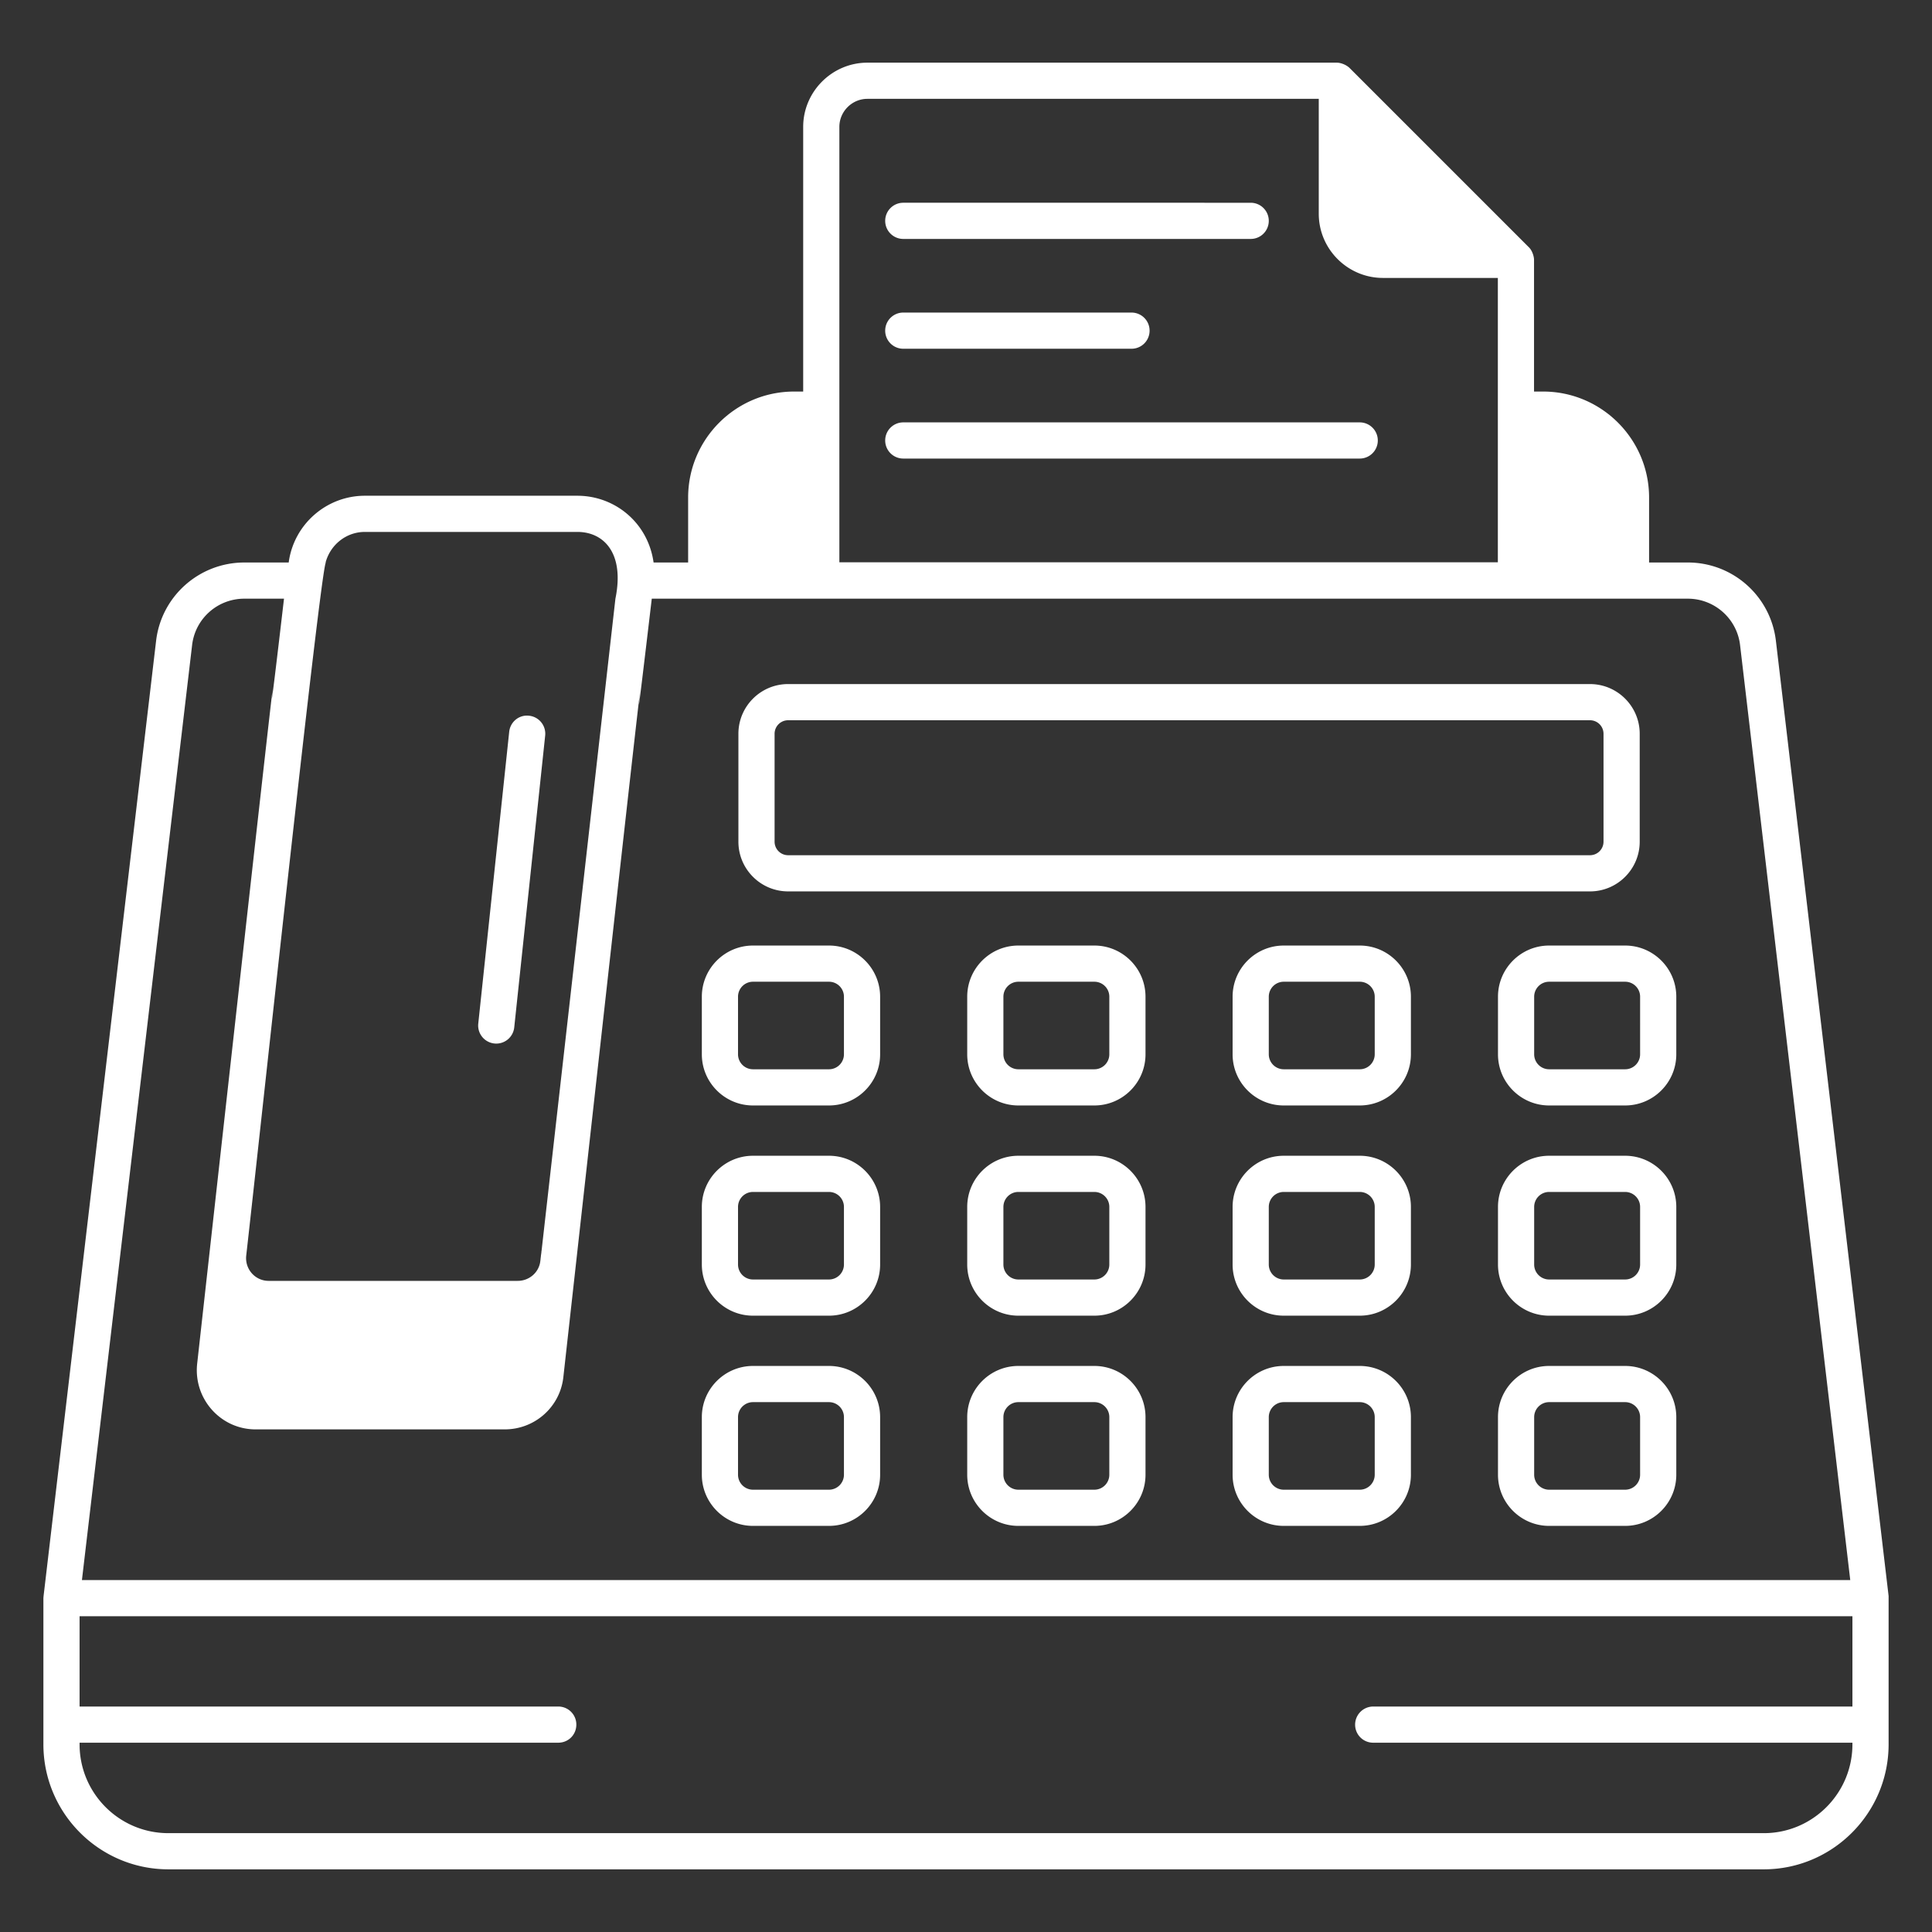
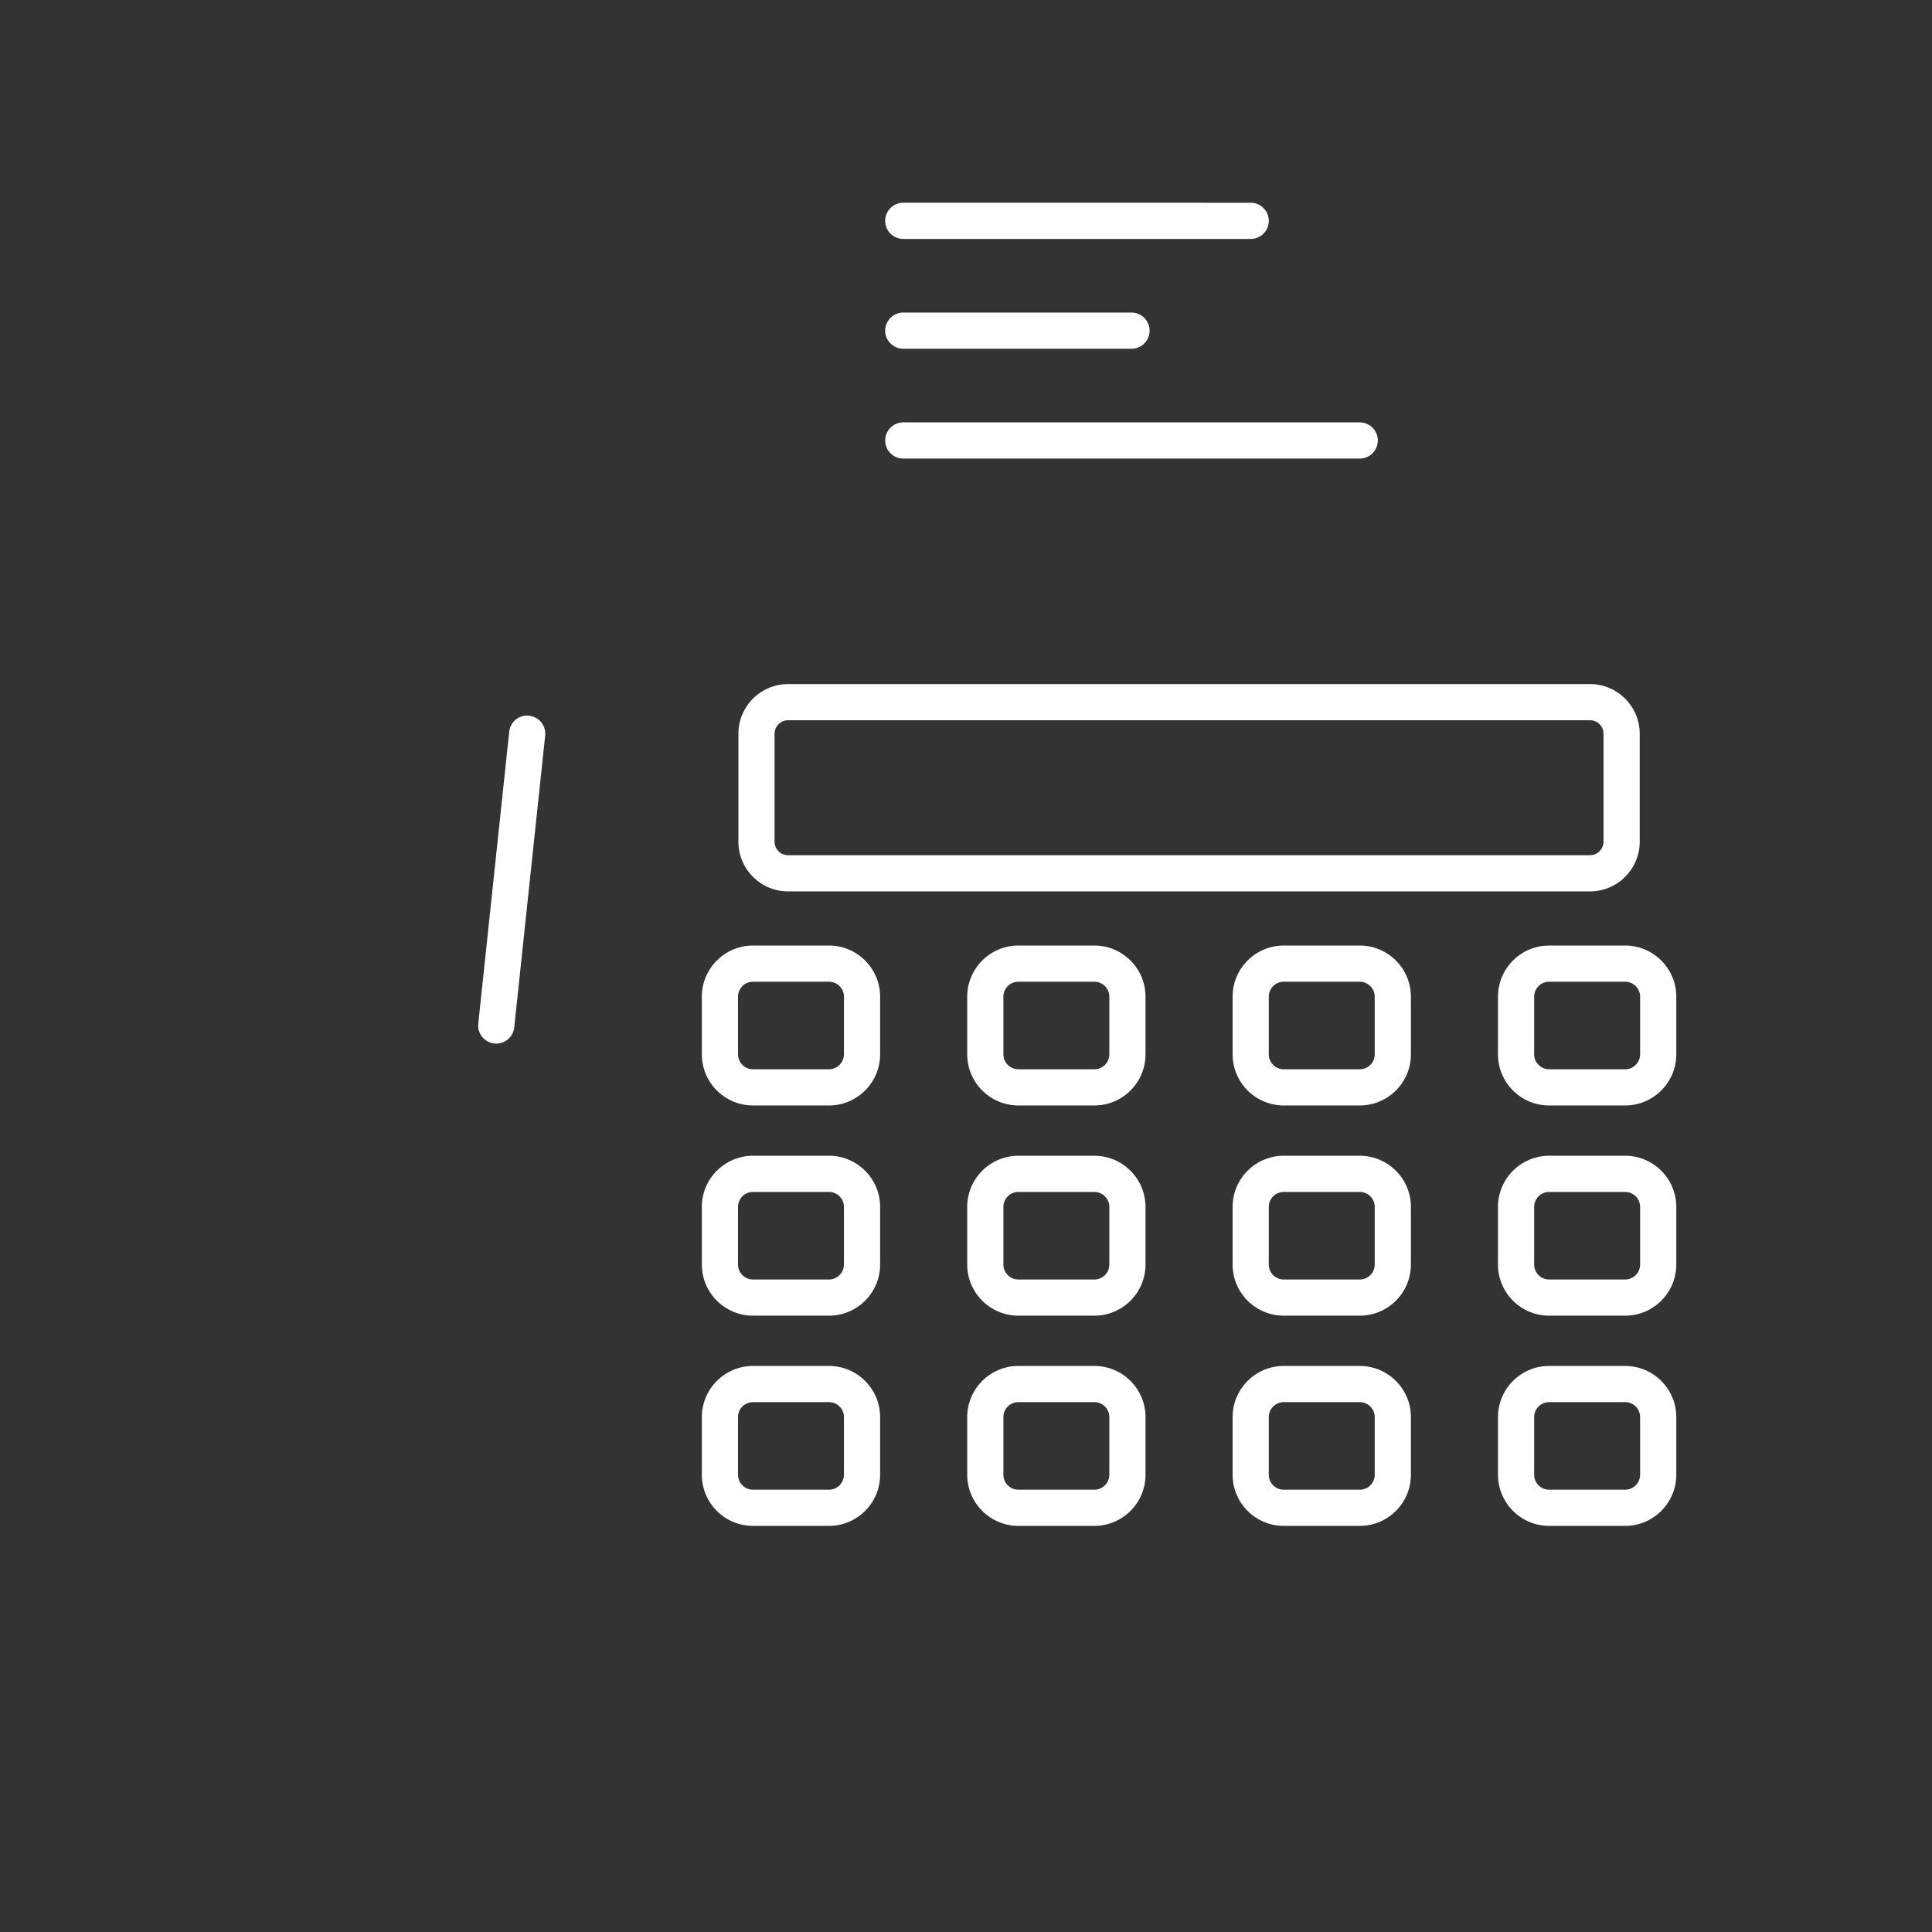
<svg xmlns="http://www.w3.org/2000/svg" version="1.1" width="512" height="512" x="0" y="0" viewBox="0 0 512 512" style="enable-background:new 0 0 512 512" xml:space="preserve" class="">
  <rect x="0" y="0" width="512" height="512" fill="#333333" stroke="none" />
  <g>
-     <path d="M470.632 169.826c-1.39-11.841-11.41-20.758-23.348-20.758h-10.259v-17.211c0-15.485-12.609-28.093-28.094-28.093h-2.397V68.862c0-.911-.479-2.493-1.39-3.356l-47.462-47.461c-.863-.863-2.349-1.438-3.404-1.438H229.872c-9.349 0-17.019 7.67-17.019 17.019v70.138h-2.397c-15.485 0-28.093 12.609-28.093 28.093v17.211h-9.157c-1.486-10.595-10.307-17.69-20.183-17.69H96.692c-10.164 0-18.841 7.574-20.183 17.69H64.763c-11.937 0-22.005 8.917-23.395 20.758L11.549 422.954l-.048.576v38.736c0 18.266 14.862 33.127 33.127 33.127H467.42c18.218 0 33.079-14.862 33.079-33.127v-39.312zM222.441 33.625c0-4.075 3.356-7.431 7.431-7.431h119.613v30.442c0 9.397 7.67 17.019 17.019 17.019h30.442v75.363H222.441zM86.337 149.068h-.048c1.247-4.698 5.465-8.102 10.403-8.102h56.331c6.903 0 12.561 5.513 10.068 17.69-9.301 82.171-14.334 126.564-19.56 172.731l-.048.288v.096a19.35 19.35 0 0 1-.144 1.055v.192c0 .048 0 .096-.048.144v.288c-.048.096-.048.192-.048.336v.144c-.048.048-.048.144-.048.24-.336 3.02-2.924 5.273-5.993 5.273H71.187c-3.5 0-6.28-3.02-5.945-6.616 3.74-32.937 19.56-180.787 21.095-183.759zm-35.429 21.908c.815-7.047 6.76-12.321 13.855-12.321h10.499c-2.301 19.752-3.068 25.84-3.212 26.463 0-.192.096-1.247.192-2.445-1.438 12.225-6.184 54.653-19.991 178.724-1.007 9.253 6.184 17.403 15.485 17.403h66.015c7.958 0 14.622-5.897 15.533-13.759 14.622-131.359 19.128-171.773 20.327-181.745-.144 1.534-.288 3.068-.288 3.356.144-.623.911-6.904 3.404-27.997h274.558c7.047 0 13.04 5.273 13.855 12.321l29.196 247.76H21.712zm440.003 281.271H363.915a4.808 4.808 0 0 0-4.794 4.794 4.777 4.777 0 0 0 4.794 4.794h126.996v.431c0 12.992-10.547 23.539-23.491 23.539H44.628c-12.992 0-23.539-10.547-23.539-23.539v-.431h126.852c2.685 0 4.794-2.109 4.794-4.794a4.777 4.777 0 0 0-4.794-4.794H21.089v-23.923h469.822z" fill="#FFFFFF" opacity="1" data-original="#000000" class="" />
    <path d="M208.86 236.23h212.504c7.266 0 13.174-5.908 13.174-13.17v-28.605c0-7.261-5.908-13.17-13.174-13.17H208.86c-7.266 0-13.174 5.908-13.174 13.17v28.605c-.001 7.262 5.908 13.17 13.174 13.17zm-3.587-41.775a3.589 3.589 0 0 1 3.586-3.582h212.504a3.588 3.588 0 0 1 3.586 3.582v28.605a3.589 3.589 0 0 1-3.586 3.582H208.86a3.588 3.588 0 0 1-3.586-3.582v-28.605zM219.689 250.58h-20.141c-7.472 0-13.554 6.082-13.554 13.554v15.272c0 7.472 6.082 13.554 13.554 13.554h20.141c7.472 0 13.554-6.082 13.554-13.554v-15.272c-.001-7.472-6.082-13.554-13.554-13.554zm3.965 28.825a3.97 3.97 0 0 1-3.965 3.965h-20.141a3.97 3.97 0 0 1-3.965-3.965v-15.272a3.97 3.97 0 0 1 3.965-3.965h20.141a3.97 3.97 0 0 1 3.965 3.965zM290.018 250.58h-20.141c-7.472 0-13.554 6.082-13.554 13.554v15.272c0 7.472 6.082 13.554 13.554 13.554h20.141c7.472 0 13.554-6.082 13.554-13.554v-15.272c-.001-7.472-6.082-13.554-13.554-13.554zm3.965 28.825a3.97 3.97 0 0 1-3.965 3.965h-20.141a3.97 3.97 0 0 1-3.965-3.965v-15.272a3.97 3.97 0 0 1 3.965-3.965h20.141a3.97 3.97 0 0 1 3.965 3.965zM360.347 250.58h-20.141c-7.472 0-13.554 6.082-13.554 13.554v15.272c0 7.472 6.082 13.554 13.554 13.554h20.141c7.477 0 13.558-6.082 13.558-13.554v-15.272c0-7.472-6.081-13.554-13.558-13.554zm3.97 28.825a3.971 3.971 0 0 1-3.97 3.965h-20.141a3.97 3.97 0 0 1-3.965-3.965v-15.272a3.97 3.97 0 0 1 3.965-3.965h20.141a3.971 3.971 0 0 1 3.97 3.965zM430.676 250.58h-20.141c-7.472 0-13.554 6.082-13.554 13.554v15.272c0 7.472 6.082 13.554 13.554 13.554h20.141c7.477 0 13.558-6.082 13.558-13.554v-15.272c0-7.472-6.081-13.554-13.558-13.554zm3.97 28.825a3.971 3.971 0 0 1-3.97 3.965h-20.141a3.97 3.97 0 0 1-3.965-3.965v-15.272a3.97 3.97 0 0 1 3.965-3.965h20.141a3.971 3.971 0 0 1 3.97 3.965zM219.689 306.288h-20.141c-7.472 0-13.554 6.082-13.554 13.554v15.267c0 7.477 6.082 13.558 13.554 13.558h20.141c7.472 0 13.554-6.082 13.554-13.558v-15.267c-.001-7.472-6.082-13.554-13.554-13.554zm3.965 28.821a3.971 3.971 0 0 1-3.965 3.97h-20.141a3.971 3.971 0 0 1-3.965-3.97v-15.267a3.97 3.97 0 0 1 3.965-3.965h20.141a3.97 3.97 0 0 1 3.965 3.965zM290.018 306.288h-20.141c-7.472 0-13.554 6.082-13.554 13.554v15.267c0 7.477 6.082 13.558 13.554 13.558h20.141c7.472 0 13.554-6.082 13.554-13.558v-15.267c-.001-7.472-6.082-13.554-13.554-13.554zm3.965 28.821a3.971 3.971 0 0 1-3.965 3.97h-20.141a3.971 3.971 0 0 1-3.965-3.97v-15.267a3.97 3.97 0 0 1 3.965-3.965h20.141a3.97 3.97 0 0 1 3.965 3.965zM360.347 306.288h-20.141c-7.472 0-13.554 6.082-13.554 13.554v15.267c0 7.477 6.082 13.558 13.554 13.558h20.141c7.477 0 13.558-6.082 13.558-13.558v-15.267c0-7.472-6.081-13.554-13.558-13.554zm3.97 28.821a3.972 3.972 0 0 1-3.97 3.97h-20.141a3.971 3.971 0 0 1-3.965-3.97v-15.267a3.97 3.97 0 0 1 3.965-3.965h20.141a3.971 3.971 0 0 1 3.97 3.965zM430.676 306.288h-20.141c-7.472 0-13.554 6.082-13.554 13.554v15.267c0 7.477 6.082 13.558 13.554 13.558h20.141c7.477 0 13.558-6.082 13.558-13.558v-15.267c0-7.472-6.081-13.554-13.558-13.554zm3.97 28.821a3.972 3.972 0 0 1-3.97 3.97h-20.141a3.971 3.971 0 0 1-3.965-3.97v-15.267a3.97 3.97 0 0 1 3.965-3.965h20.141a3.971 3.971 0 0 1 3.97 3.965zM219.689 361.991h-20.141c-7.472 0-13.554 6.082-13.554 13.558v15.267c0 7.477 6.082 13.558 13.554 13.558h20.141c7.472 0 13.554-6.082 13.554-13.558V375.55c-.001-7.477-6.082-13.559-13.554-13.559zm3.965 28.826a3.971 3.971 0 0 1-3.965 3.97h-20.141a3.971 3.971 0 0 1-3.965-3.97V375.55a3.971 3.971 0 0 1 3.965-3.97h20.141a3.971 3.971 0 0 1 3.965 3.97zM290.018 361.991h-20.141c-7.472 0-13.554 6.082-13.554 13.558v15.267c0 7.477 6.082 13.558 13.554 13.558h20.141c7.472 0 13.554-6.082 13.554-13.558V375.55c-.001-7.477-6.082-13.559-13.554-13.559zm3.965 28.826a3.971 3.971 0 0 1-3.965 3.97h-20.141a3.971 3.971 0 0 1-3.965-3.97V375.55a3.971 3.971 0 0 1 3.965-3.97h20.141a3.971 3.971 0 0 1 3.965 3.97zM360.347 361.991h-20.141c-7.472 0-13.554 6.082-13.554 13.558v15.267c0 7.477 6.082 13.558 13.554 13.558h20.141c7.477 0 13.558-6.082 13.558-13.558V375.55c0-7.477-6.081-13.559-13.558-13.559zm3.97 28.826a3.972 3.972 0 0 1-3.97 3.97h-20.141a3.971 3.971 0 0 1-3.965-3.97V375.55a3.971 3.971 0 0 1 3.965-3.97h20.141a3.972 3.972 0 0 1 3.97 3.97zM430.676 361.991h-20.141c-7.472 0-13.554 6.082-13.554 13.558v15.267c0 7.477 6.082 13.558 13.554 13.558h20.141c7.477 0 13.558-6.082 13.558-13.558V375.55c0-7.477-6.081-13.559-13.558-13.559zm3.97 28.826a3.972 3.972 0 0 1-3.97 3.97h-20.141a3.971 3.971 0 0 1-3.965-3.97V375.55a3.971 3.971 0 0 1 3.965-3.97h20.141a3.972 3.972 0 0 1 3.97 3.97zM140.216 189.675c-2.659-.314-4.995 1.625-5.272 4.26l-8.198 77.328a4.792 4.792 0 0 0 4.26 5.272 4.79 4.79 0 0 0 5.272-4.26l8.198-77.328a4.791 4.791 0 0 0-4.26-5.272zM239.38 63.32h92.066c2.65 0 4.794-2.144 4.794-4.794s-2.144-4.794-4.794-4.794H239.38c-2.65 0-4.794 2.144-4.794 4.794s2.144 4.794 4.794 4.794zM239.38 92.421h60.479c2.65 0 4.794-2.144 4.794-4.794s-2.144-4.794-4.794-4.794H239.38c-2.65 0-4.794 2.144-4.794 4.794s2.144 4.794 4.794 4.794zM360.337 111.935H239.38c-2.65 0-4.794 2.144-4.794 4.794s2.144 4.794 4.794 4.794h120.958c2.65 0 4.794-2.144 4.794-4.794s-2.145-4.794-4.795-4.794z" fill="#FFFFFF" opacity="1" data-original="#000000" class="" />
  </g>
</svg>